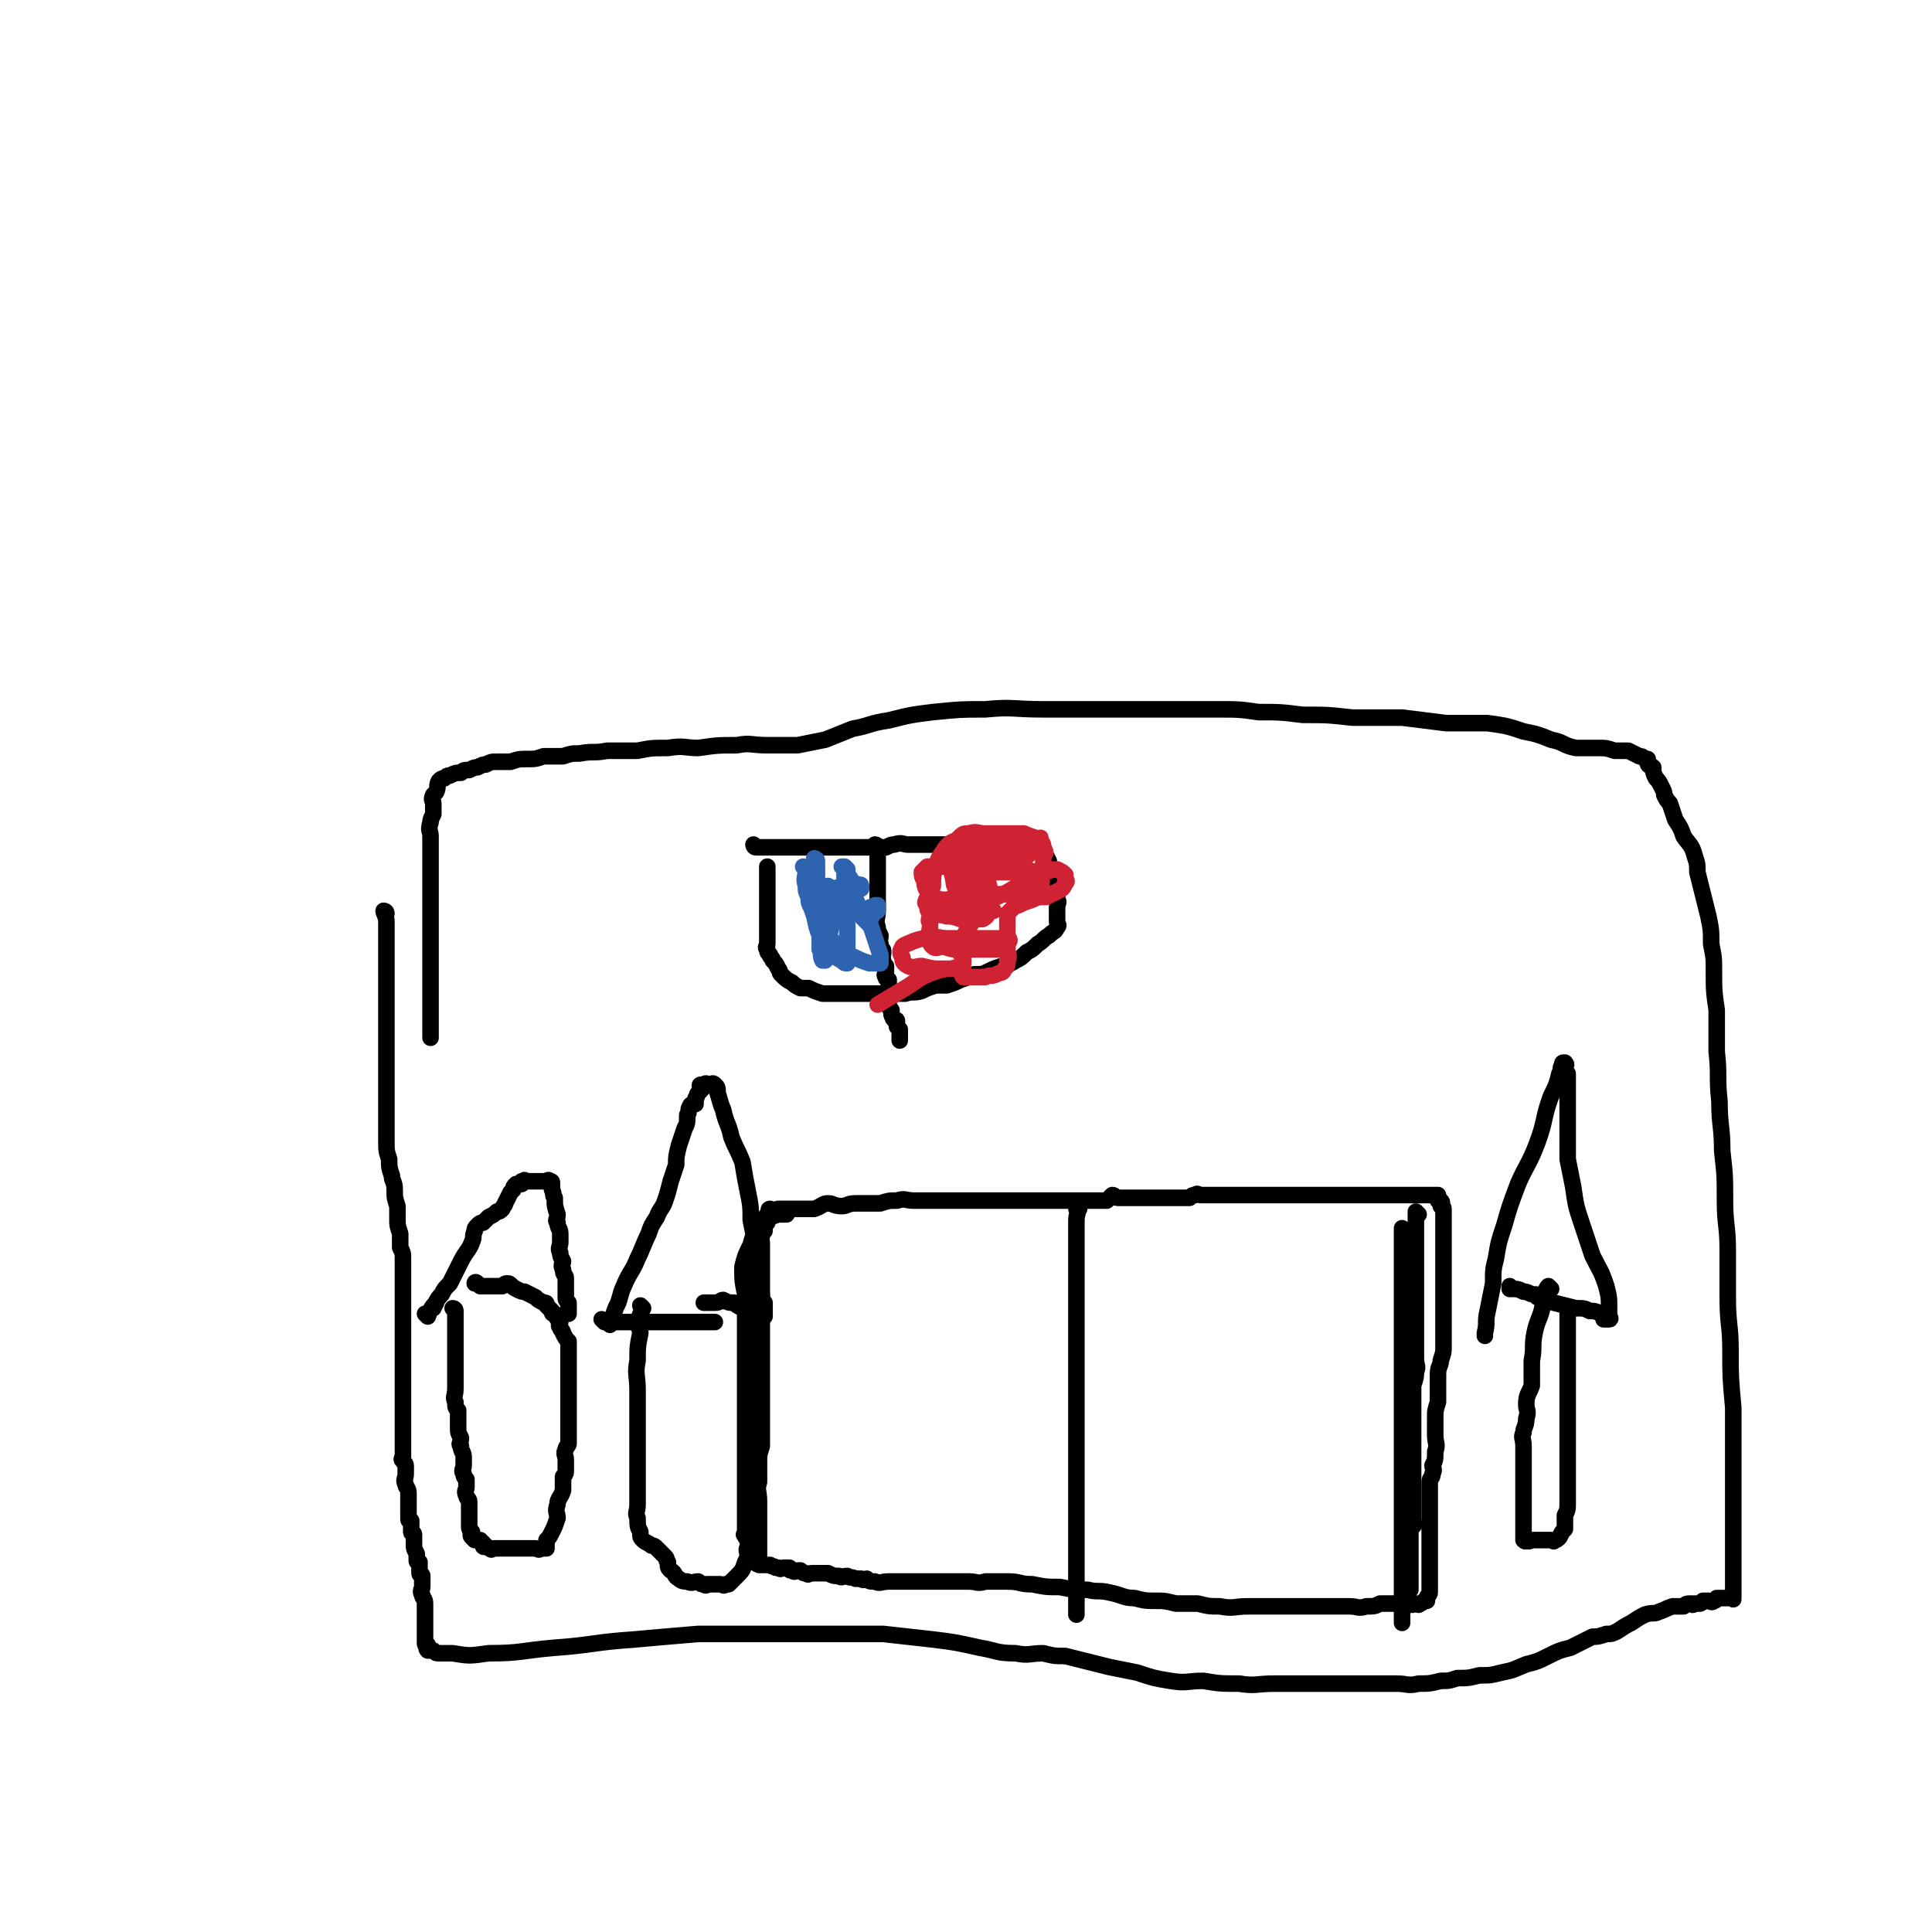
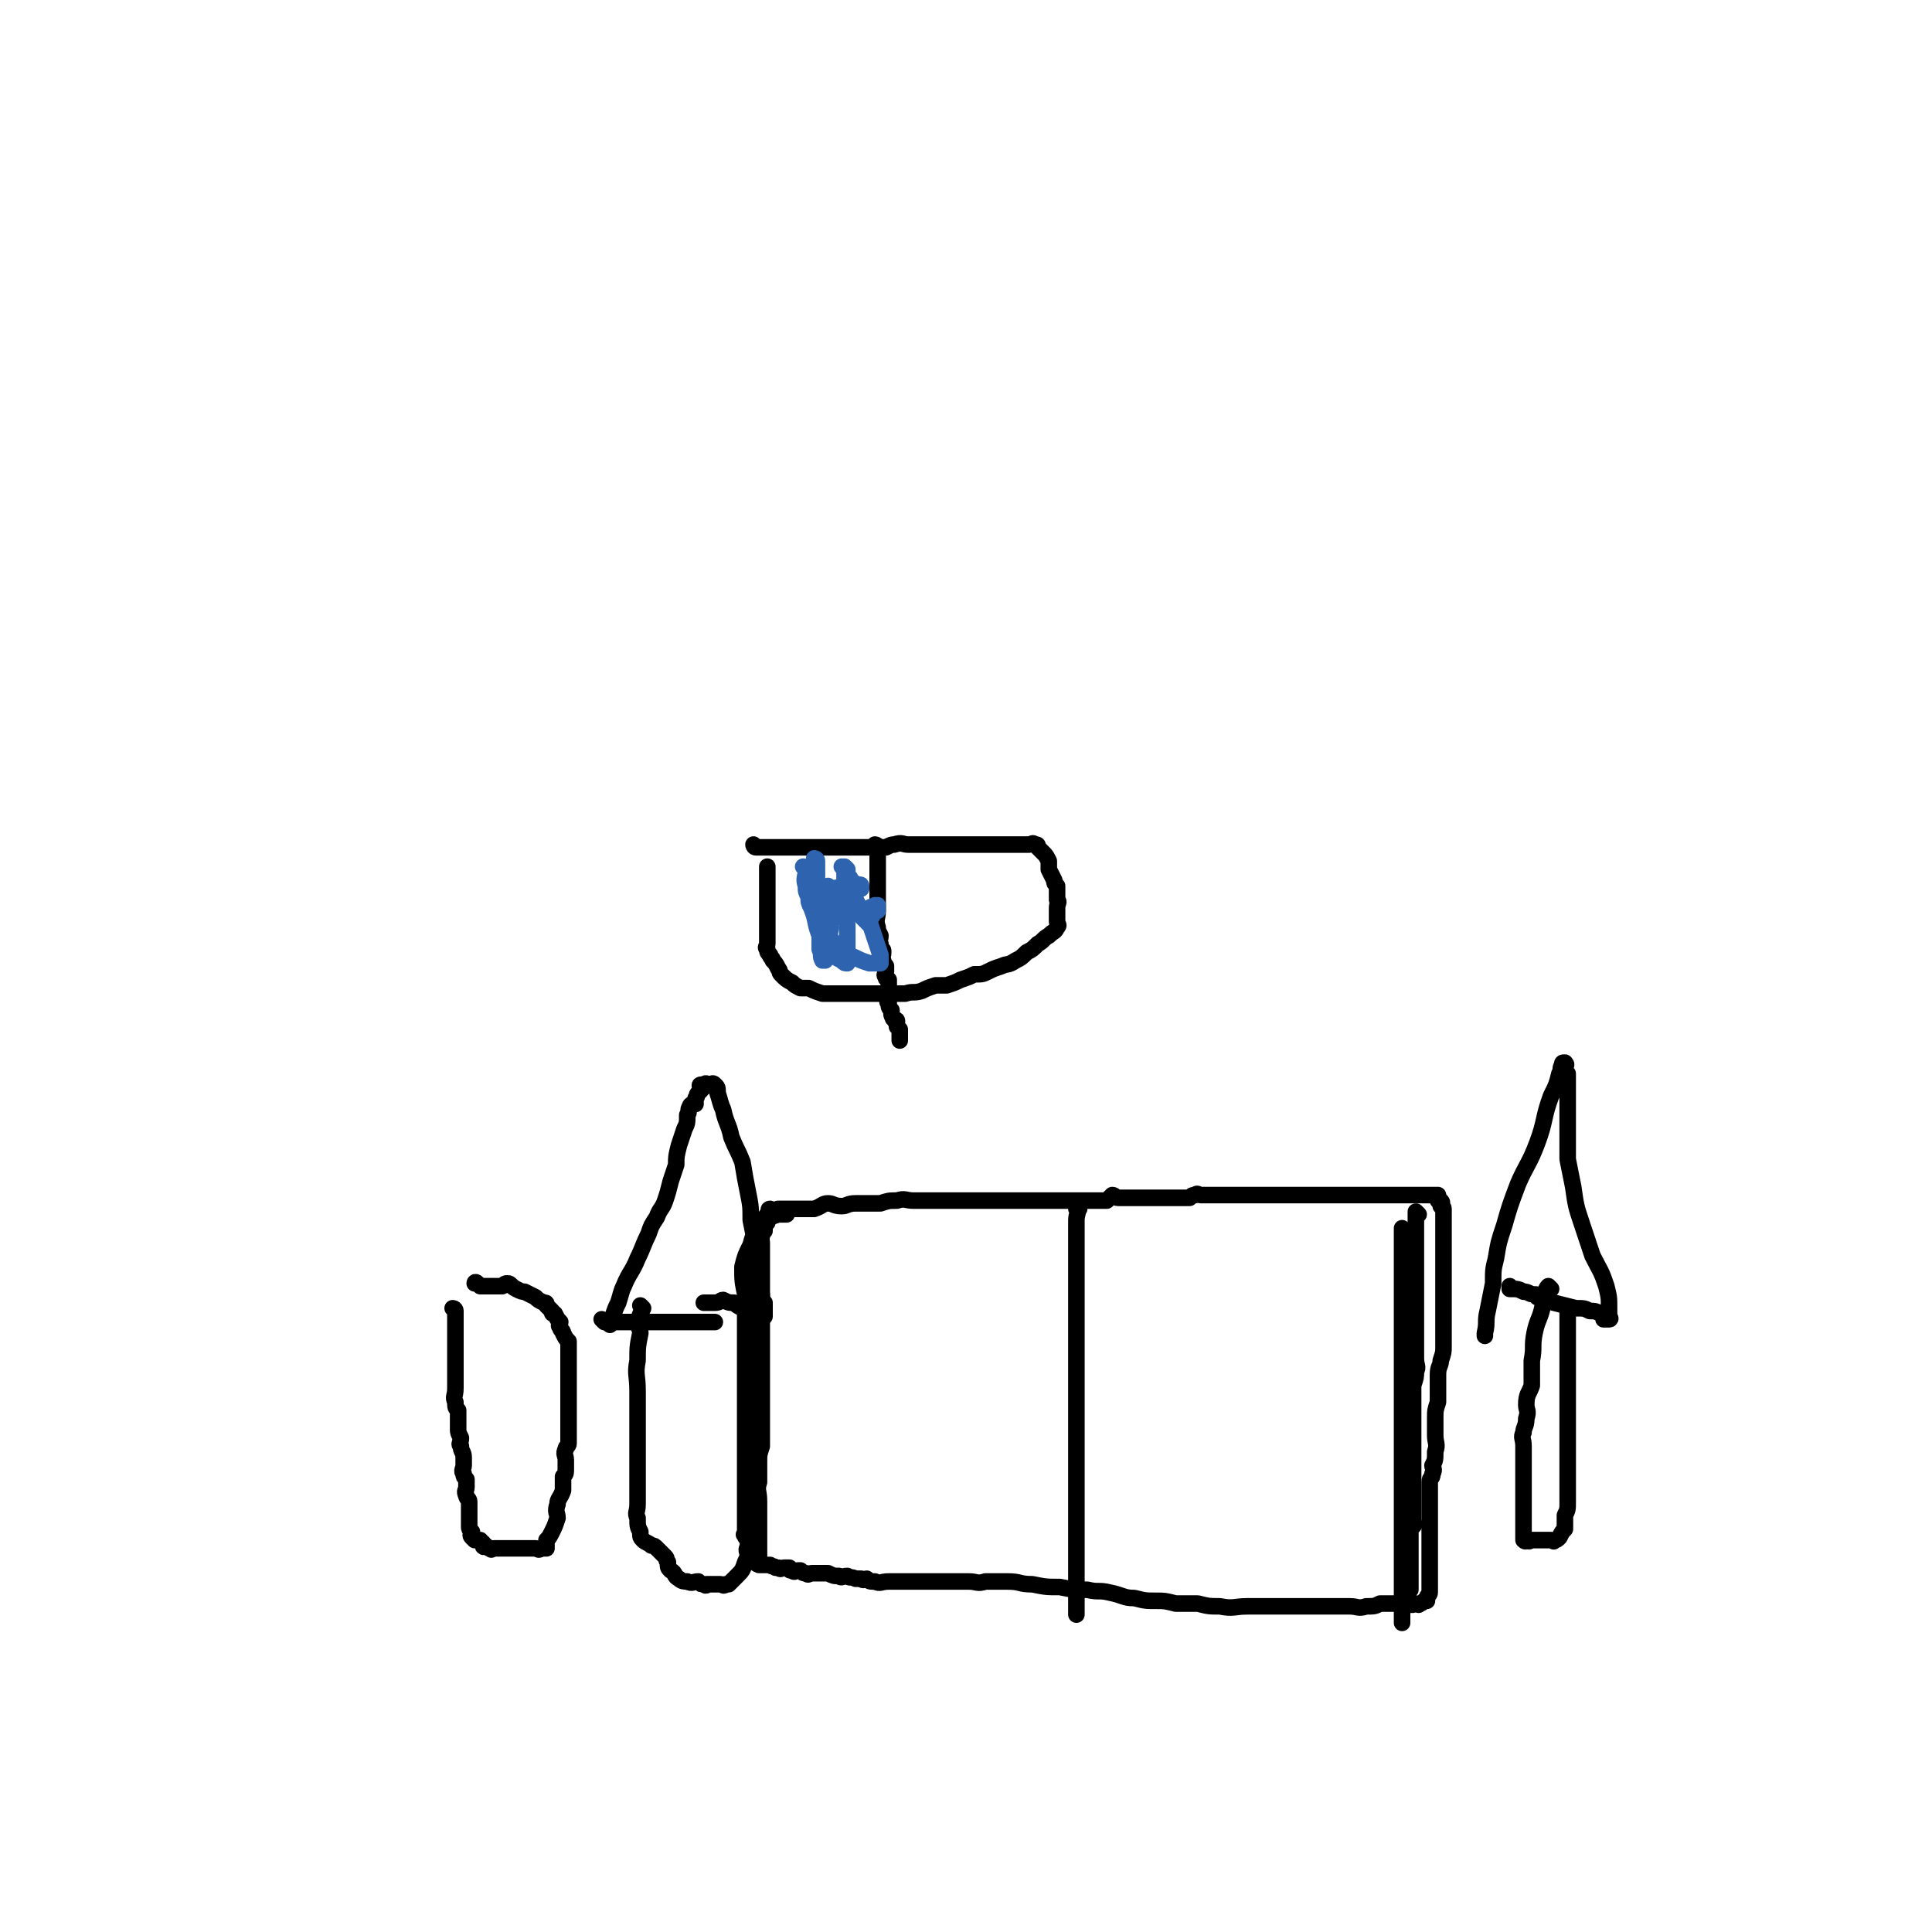
<svg xmlns="http://www.w3.org/2000/svg" viewBox="0 0 700 700" version="1.1">
  <g fill="none" stroke="#000000" stroke-width="6" stroke-linecap="round" stroke-linejoin="round">
-     <path d="M140,331c0,0 -1,-1 -1,-1 0,0 1,0 1,1 0,0 0,0 0,0 0,0 -1,-1 -1,-1 0,0 1,0 1,1 0,0 0,0 0,0 0,0 -1,-1 -1,-1 0,1 1,2 1,4 0,0 0,0 0,1 0,7 0,7 0,15 0,8 0,8 0,16 0,8 0,8 0,17 0,6 0,6 0,12 0,5 0,5 0,10 0,4 0,4 0,8 0,4 0,4 1,7 0,3 0,3 1,6 0,2 1,2 1,5 0,3 0,3 1,6 0,2 0,2 0,5 0,2 0,2 1,5 0,2 0,2 0,5 1,2 1,2 1,4 0,2 0,2 0,4 0,2 0,2 0,5 0,2 0,2 0,4 0,2 0,2 0,5 0,2 0,2 0,5 0,2 0,2 0,5 0,1 0,1 0,3 0,1 0,1 0,3 0,2 0,2 0,4 0,3 0,3 0,5 0,2 0,2 0,4 0,1 0,1 0,3 0,2 0,2 0,3 0,2 0,2 0,3 0,2 0,2 0,4 0,1 0,1 0,3 0,2 0,2 0,3 0,2 0,2 0,3 0,2 0,2 0,3 0,0 -1,1 0,1 0,1 1,1 1,2 0,2 0,2 0,3 0,2 -1,2 0,4 0,1 1,1 1,3 0,1 0,1 0,2 0,1 0,1 0,2 0,1 0,1 0,2 0,0 0,0 0,1 0,1 0,1 0,2 0,1 0,1 1,1 0,1 0,1 0,2 0,1 0,1 0,2 0,1 1,0 1,1 0,1 0,1 0,2 0,1 0,1 0,2 0,1 0,1 1,3 0,1 0,1 0,2 0,1 0,1 1,1 0,1 0,1 0,2 0,1 0,1 0,2 0,1 1,0 1,1 0,1 0,1 0,2 0,1 0,1 0,2 0,1 -1,1 0,3 0,1 1,1 1,3 0,1 0,1 0,2 0,1 0,1 0,2 0,1 0,1 0,2 0,0 0,0 0,1 0,1 0,1 0,2 0,0 0,0 0,0 0,1 0,1 0,2 0,1 0,1 0,3 0,1 0,1 1,1 0,1 -1,1 0,2 0,0 1,0 2,0 1,1 1,1 2,1 2,0 2,0 5,0 6,1 6,1 13,0 12,0 12,-1 24,-2 14,-1 14,-2 29,-3 11,-1 11,-1 23,-2 8,0 8,0 16,0 6,0 6,0 11,0 5,0 5,0 11,0 6,0 6,0 12,0 9,0 9,0 17,0 9,1 9,1 18,2 8,1 8,1 17,3 6,1 6,2 13,2 5,1 5,0 10,0 4,1 4,1 8,1 4,1 4,1 8,2 4,1 4,1 8,2 5,1 5,1 10,2 6,2 6,2 12,3 6,1 6,0 12,0 6,1 6,1 13,1 6,1 6,0 13,0 6,0 6,0 13,0 6,0 6,0 12,0 5,0 5,0 10,0 4,0 4,0 9,0 4,0 4,1 8,0 4,0 4,0 8,-1 3,0 3,0 6,-1 4,0 4,0 8,-1 4,0 4,0 8,-1 5,-1 4,-1 9,-3 4,-1 4,-1 8,-3 4,-2 4,-2 8,-3 4,-2 4,-2 8,-4 2,0 2,0 5,-1 2,0 2,0 4,-1 3,-2 3,-2 5,-3 3,-2 3,-2 5,-3 3,-1 3,0 5,-1 3,-1 2,-1 5,-2 2,0 2,0 4,0 1,-1 1,-1 3,-1 0,0 0,1 1,0 1,0 1,0 2,0 1,-1 1,0 1,-1 1,0 1,0 2,0 1,0 1,1 2,0 1,0 1,-1 1,-1 1,0 1,0 2,0 0,0 0,0 0,0 1,0 1,0 1,0 1,0 1,0 1,0 1,0 1,0 1,0 1,0 0,0 0,0 0,0 0,0 1,0 0,0 0,1 0,0 0,0 0,0 0,-1 0,-1 0,-1 0,-2 0,-3 0,-3 0,-5 0,-5 0,-5 0,-9 0,-7 0,-7 0,-14 0,-10 0,-10 0,-19 0,-10 0,-10 0,-19 -1,-11 -1,-11 -1,-21 0,-9 -1,-9 -1,-19 0,-8 0,-8 0,-17 0,-9 -1,-9 -1,-18 0,-9 0,-9 -1,-18 0,-9 -1,-9 -1,-18 -1,-9 0,-9 -1,-18 0,-8 0,-8 0,-15 -1,-7 -1,-7 -1,-14 0,-5 0,-5 -1,-10 0,-5 0,-5 -1,-10 -1,-4 -1,-4 -2,-8 -1,-4 -1,-4 -2,-8 0,-3 0,-3 -1,-6 -1,-4 -2,-4 -4,-7 -1,-3 -1,-3 -3,-6 -1,-3 -1,-3 -2,-6 -1,-1 -1,-1 -2,-3 0,-1 0,-1 -1,-3 -1,-2 -1,-2 -2,-3 -1,-2 -1,-2 -1,-4 -1,-1 -2,0 -2,-2 0,0 0,0 0,-1 0,0 0,0 0,0 0,0 0,0 -1,0 -1,-1 -1,-1 -2,-1 -2,-1 -2,-1 -4,-2 -2,0 -2,0 -5,0 -3,-1 -3,-1 -6,-1 -4,0 -4,0 -8,0 -5,-1 -4,-2 -9,-3 -5,-2 -5,-2 -10,-3 -6,-2 -6,-2 -13,-3 -7,0 -7,0 -15,0 -8,-1 -8,-1 -16,-2 -9,0 -9,0 -18,0 -9,-1 -9,-1 -18,-1 -8,-1 -8,-1 -16,-1 -7,-1 -7,-1 -15,-1 -7,0 -7,0 -13,0 -7,0 -7,0 -14,0 -9,0 -9,0 -17,0 -10,0 -10,0 -19,0 -11,0 -11,-1 -21,0 -9,0 -9,0 -19,1 -8,1 -8,1 -16,3 -7,1 -7,2 -13,3 -5,2 -5,2 -10,4 -5,1 -5,1 -10,2 -5,0 -5,0 -11,0 -6,0 -6,-1 -11,0 -7,0 -7,0 -14,1 -5,0 -5,-1 -11,0 -6,0 -6,0 -11,1 -6,0 -6,0 -11,0 -5,1 -5,0 -10,1 -3,0 -3,0 -6,1 -4,0 -4,0 -7,0 -3,1 -3,1 -6,1 -3,0 -3,0 -6,1 -2,0 -2,0 -5,0 -2,0 -2,0 -4,1 -1,0 -1,0 -3,1 -1,0 -1,0 -3,1 -2,0 -2,0 -3,1 -2,0 -2,0 -4,1 -1,0 -1,0 -2,1 -1,0 -1,0 -2,1 -1,2 0,2 -1,4 -1,1 -1,1 -1,1 -1,2 0,2 0,3 0,2 0,2 0,4 -1,2 -1,2 -1,3 -1,3 0,3 0,5 0,3 0,3 0,6 0,3 0,3 0,7 0,2 0,2 0,5 0,3 0,3 0,7 0,3 0,3 0,6 0,3 0,3 0,6 0,4 0,4 0,7 0,3 0,3 0,7 0,2 0,2 0,5 0,3 0,3 0,5 0,1 0,1 0,2 0,1 0,1 0,2 0,2 0,2 0,3 0,1 0,1 0,2 0,0 0,0 0,1 0,0 0,0 0,1 0,0 0,0 0,1 0,0 0,0 0,0 " />
    <path d="M271,460c0,0 -1,-1 -1,-1 0,0 0,0 1,1 0,0 0,0 0,0 0,0 -1,-1 -1,-1 0,0 0,0 1,1 0,0 0,0 0,0 0,0 -1,-1 -1,-1 0,0 0,0 1,1 0,0 0,0 0,0 0,0 -1,-1 -1,-1 0,1 0,2 1,3 0,0 0,0 0,1 0,2 -1,2 0,5 0,1 0,1 0,3 1,1 1,1 1,2 0,4 0,4 0,8 0,3 0,3 0,6 0,3 0,3 0,5 0,2 0,2 0,3 0,2 0,2 0,3 0,2 0,2 0,4 0,1 -1,1 0,3 0,2 1,1 1,3 0,2 0,2 0,3 0,2 0,2 0,4 0,1 0,1 0,3 0,1 0,1 0,2 0,2 0,2 0,3 0,2 0,2 0,4 0,1 0,1 0,3 0,1 0,1 0,3 0,1 0,1 0,1 0,2 0,2 0,3 0,1 0,1 0,3 0,1 0,1 0,2 0,1 -1,1 0,2 0,1 0,1 1,3 0,0 0,0 0,1 0,1 0,1 0,2 0,1 0,1 0,1 0,1 0,1 0,2 0,1 0,1 0,2 0,0 0,0 0,0 0,1 0,1 0,2 0,0 0,0 0,0 0,1 0,1 0,2 0,0 0,0 0,0 0,1 0,1 0,1 0,1 -1,1 0,2 0,0 0,0 1,1 0,0 0,0 0,0 0,0 0,0 0,0 0,1 0,1 0,1 0,0 0,0 0,0 0,1 0,1 0,2 0,0 0,0 0,-1 0,0 0,0 0,0 0,1 0,1 0,1 0,0 0,0 0,0 0,1 -1,0 -1,0 0,0 0,0 1,0 0,0 0,0 0,0 0,1 -1,1 -1,0 0,-1 1,-1 1,-2 0,-2 0,-2 0,-3 0,-3 0,-3 0,-6 0,-2 0,-2 0,-5 0,-3 0,-3 0,-6 0,-4 -1,-4 0,-7 0,-4 0,-4 0,-7 0,-3 0,-3 1,-6 0,-4 0,-4 0,-7 0,-3 0,-3 0,-6 0,-3 0,-3 0,-6 0,-2 0,-2 0,-5 0,-2 0,-2 0,-4 0,-3 0,-3 0,-5 0,-3 0,-3 0,-5 0,-3 0,-3 0,-5 0,-2 0,-2 0,-4 0,-2 0,-2 0,-3 0,-1 0,-1 0,-3 0,-1 0,-1 0,-2 0,-2 0,-2 0,-3 0,-1 0,-1 0,-2 0,-2 0,-2 0,-3 0,-1 0,-1 0,-2 0,0 0,0 0,-1 0,-1 0,-1 0,-2 0,-1 0,-1 0,-1 0,-1 0,-1 0,-2 0,-1 0,-1 0,-2 0,-1 0,-1 0,-1 0,-1 -1,-1 0,-2 0,-1 0,-1 1,-2 0,0 0,0 0,-1 0,-1 -1,-1 0,-2 0,0 0,0 1,0 0,-1 0,-1 0,-2 0,0 -1,0 0,-1 0,0 0,0 1,0 0,-1 -1,-2 0,-2 0,0 1,1 2,1 1,0 0,-1 1,-1 1,0 1,0 2,0 1,0 1,0 2,0 1,0 1,0 3,0 1,0 1,0 3,0 2,0 2,0 3,0 3,-1 3,-2 5,-2 2,0 2,1 5,1 2,0 2,-1 5,-1 2,0 2,0 5,0 2,0 2,0 4,0 3,-1 3,-1 6,-1 3,-1 3,0 6,0 4,0 4,0 8,0 4,0 4,0 8,0 3,0 3,0 6,0 3,0 3,0 6,0 3,0 3,0 7,0 3,0 3,0 6,0 2,0 2,0 5,0 1,0 1,0 3,0 1,0 1,0 3,0 2,0 2,0 3,0 2,0 2,0 5,0 2,0 2,0 4,0 1,0 1,0 3,0 1,0 1,0 1,0 1,0 1,0 2,0 1,-1 1,-1 2,-2 1,0 1,1 2,1 2,0 2,0 3,0 2,0 2,0 3,0 2,0 2,0 4,0 1,0 1,0 3,0 2,0 2,0 3,0 1,0 1,0 2,0 1,0 1,0 2,0 0,0 0,0 1,0 1,0 1,0 2,0 2,0 2,0 3,0 1,-1 1,-1 2,-1 1,-1 1,0 2,0 0,0 0,0 1,0 1,0 1,0 2,0 1,0 1,0 1,0 1,0 1,0 2,0 1,0 1,0 2,0 1,0 1,0 1,0 1,0 1,0 2,0 1,0 1,0 2,0 0,0 0,0 1,0 1,0 1,0 2,0 1,0 1,0 3,0 1,0 1,0 3,0 1,0 1,0 3,0 2,0 2,0 3,0 1,0 1,0 2,0 1,0 1,0 2,0 1,0 1,0 2,0 2,0 2,0 3,0 1,0 1,0 1,0 2,0 2,0 3,0 1,0 1,0 3,0 2,0 2,0 3,0 1,0 1,0 3,0 1,0 1,0 1,0 1,0 1,0 2,0 1,0 1,0 2,0 1,0 1,0 1,0 1,0 1,0 2,0 1,0 1,0 2,0 0,0 0,0 0,0 1,0 1,0 2,0 0,0 0,0 0,0 1,0 1,0 2,0 1,0 1,0 2,0 0,0 0,0 0,0 1,0 1,0 2,0 1,0 1,0 2,0 0,0 0,0 1,0 1,0 1,0 2,0 1,0 1,0 1,0 1,0 1,0 2,0 1,0 1,0 2,0 0,0 0,0 0,0 1,0 1,0 2,0 0,0 0,0 0,0 1,0 1,0 1,0 1,0 1,0 2,0 0,0 0,0 0,0 1,0 1,0 1,0 0,0 0,0 0,0 0,0 0,0 0,0 1,0 1,0 1,0 0,0 0,0 0,0 1,0 1,0 1,0 0,0 0,0 0,1 0,0 0,0 0,1 1,0 1,0 1,0 1,1 0,1 0,2 0,0 1,0 1,1 0,0 0,0 0,1 0,1 0,1 0,2 0,1 0,1 0,3 0,2 0,2 0,3 0,1 0,1 0,3 0,0 0,0 0,1 0,2 0,2 0,3 0,2 0,2 0,3 0,2 0,2 0,4 0,1 0,1 0,3 0,1 0,1 0,3 0,1 0,1 0,2 0,1 0,1 0,3 0,1 0,1 0,3 0,1 0,1 0,3 0,2 0,2 0,3 0,2 0,2 0,4 0,1 0,1 0,3 0,2 0,2 -1,5 0,2 -1,2 -1,5 0,2 0,2 0,4 0,3 0,3 0,6 -1,3 -1,3 -1,6 0,3 0,3 0,6 0,3 1,3 0,6 0,3 0,3 -1,5 0,1 1,1 0,3 0,2 -1,1 -1,3 0,2 0,2 0,3 0,2 0,2 0,4 0,1 0,1 0,3 0,1 0,1 0,3 0,2 0,2 0,3 0,1 0,1 0,3 0,0 0,0 0,1 0,1 0,1 0,2 0,1 0,1 0,1 0,1 0,1 0,2 0,0 0,0 0,0 0,1 0,1 0,2 0,1 0,1 0,2 0,1 0,1 0,1 0,2 0,2 0,4 0,1 0,1 0,2 0,0 0,0 0,0 0,1 0,1 0,2 0,1 0,1 0,2 0,0 0,0 0,0 0,1 -1,1 -1,2 0,0 0,0 0,0 0,1 0,1 0,1 -1,0 -1,0 -1,0 -1,1 -1,1 -2,1 0,1 0,0 -1,0 -2,1 -2,0 -4,0 -2,0 -2,0 -4,0 -2,0 -2,0 -5,0 -2,1 -2,1 -5,1 -3,1 -3,0 -6,0 -4,0 -4,0 -8,0 -5,0 -5,0 -10,0 -5,0 -5,0 -9,0 -5,0 -5,0 -10,0 -5,0 -5,1 -10,0 -4,0 -4,0 -8,-1 -4,0 -4,0 -8,0 -4,-1 -4,-1 -7,-1 -4,0 -4,0 -8,-1 -4,0 -4,-1 -9,-2 -4,-1 -4,0 -8,-1 -5,0 -5,0 -10,-1 -5,0 -5,0 -10,-1 -5,0 -4,-1 -9,-1 -4,0 -4,0 -8,0 -3,1 -3,0 -6,0 -3,0 -3,0 -5,0 -2,0 -2,0 -5,0 -2,0 -2,0 -5,0 -2,0 -2,0 -5,0 -2,0 -2,0 -5,0 -2,0 -2,0 -4,0 -3,0 -3,1 -5,0 -2,0 -2,0 -3,-1 -1,0 -1,1 -2,0 -1,0 -1,0 -2,0 -2,-1 -2,0 -3,-1 -2,0 -2,1 -3,0 -2,0 -2,0 -4,-1 -1,0 -1,0 -3,0 -2,0 -2,0 -3,0 -1,0 -1,1 -2,0 -1,0 -1,0 -2,-1 0,0 0,0 -1,0 -1,0 -1,1 -2,0 -1,0 -1,0 -1,-1 -1,0 -1,0 -2,0 -1,0 -1,1 -2,0 -1,0 0,0 -1,0 -1,-1 -1,0 -2,-1 0,0 0,0 0,0 -1,0 -1,0 -2,0 -1,0 -1,0 -2,0 0,0 0,0 0,0 " />
    <path d="M391,438c0,0 -1,-1 -1,-1 0,0 0,0 0,1 0,0 0,0 0,0 1,0 0,-1 0,-1 0,0 0,0 0,1 0,0 0,0 0,0 1,0 0,-1 0,-1 0,0 0,0 0,1 0,0 0,0 0,0 1,0 0,-1 0,-1 0,0 0,0 0,1 1,1 0,2 0,4 0,4 0,4 0,8 0,6 0,6 0,12 0,5 0,5 0,11 0,5 0,5 0,10 0,4 0,4 0,8 0,4 0,4 0,8 0,4 0,4 0,8 0,4 0,4 0,8 0,2 0,2 0,5 0,2 0,2 0,4 0,3 0,3 0,5 0,1 0,1 0,3 0,1 0,1 0,2 0,1 0,1 0,2 0,1 0,1 0,3 0,1 0,1 0,2 0,2 0,2 0,3 0,1 0,1 0,2 0,2 0,2 0,3 0,1 0,1 0,2 0,1 0,1 0,3 0,2 0,2 0,3 0,1 0,1 0,3 0,0 0,0 0,1 0,1 0,1 0,2 0,1 0,1 0,1 0,1 0,1 0,1 0,1 0,1 0,2 0,0 0,0 0,0 0,1 0,1 0,2 0,1 0,1 0,2 0,0 0,0 0,0 0,1 0,1 0,2 0,0 0,0 0,0 0,1 0,1 0,1 0,1 0,1 0,2 0,1 0,1 0,1 0,1 0,1 0,2 0,0 0,0 0,1 0,0 0,0 0,0 0,0 0,0 0,0 0,1 0,1 0,1 0,1 0,1 0,1 0,1 0,1 0,2 0,0 0,0 0,0 0,0 0,0 0,0 0,1 0,1 0,1 " />
    <path d="M514,440c0,0 -1,-1 -1,-1 0,0 0,0 0,1 0,0 0,0 0,0 1,0 0,-1 0,-1 0,0 0,0 0,1 0,0 0,0 0,0 1,0 0,-1 0,-1 0,1 0,2 0,4 0,3 0,3 0,7 0,5 0,5 0,11 0,5 0,5 0,11 0,4 0,4 0,8 0,4 0,4 0,7 0,3 0,3 0,5 0,3 1,3 0,5 0,2 0,2 -1,5 0,2 0,2 0,5 0,3 0,3 0,7 0,2 0,2 0,4 0,3 0,3 0,5 0,2 0,2 0,4 0,2 0,2 0,3 0,2 0,2 0,4 0,1 0,1 0,1 0,1 0,1 0,2 0,2 0,2 0,4 0,1 0,1 0,3 0,1 0,1 0,3 0,1 0,1 0,2 0,1 0,1 0,2 0,1 1,1 0,2 0,0 0,0 -1,1 0,1 0,1 0,2 0,1 0,1 0,1 0,1 0,1 0,2 0,1 0,1 0,2 0,1 0,1 0,1 0,1 0,1 0,2 0,2 0,2 0,4 0,1 0,1 0,2 0,1 0,1 0,2 0,0 0,0 0,0 0,1 0,1 0,2 0,1 0,1 0,2 " />
    <path d="M509,446c0,0 -1,-1 -1,-1 0,0 0,0 0,1 0,0 0,0 0,0 1,0 0,-1 0,-1 0,0 0,0 0,1 0,0 0,0 0,0 1,0 0,-1 0,-1 0,0 0,0 0,1 0,0 0,0 0,0 0,1 0,1 0,3 0,1 0,1 0,3 0,4 0,4 0,8 0,5 0,5 0,10 0,5 0,5 0,10 0,4 0,4 0,9 0,3 0,3 0,6 0,4 0,4 0,8 0,4 0,4 0,9 0,5 0,5 0,9 0,4 0,4 0,8 0,3 0,3 0,5 0,3 0,3 0,6 0,3 0,3 0,6 0,3 0,3 0,5 0,2 0,2 0,5 0,2 0,2 0,4 0,1 0,1 0,2 0,1 0,1 0,3 0,1 0,1 0,2 0,1 0,1 0,3 0,1 0,1 0,3 0,1 0,1 0,1 0,1 0,1 0,2 0,2 0,2 0,4 0,0 0,0 0,1 0,1 0,1 0,2 0,1 0,1 0,1 0,1 0,1 0,1 0,1 0,2 0,3 0,0 0,0 0,-1 " />
    <path d="M285,440c0,0 -1,-1 -1,-1 0,0 0,0 1,1 0,0 0,0 0,0 0,0 -1,-1 -1,-1 0,0 0,0 1,1 0,0 0,0 0,0 0,0 -1,-1 -1,-1 0,0 0,0 1,1 0,0 0,0 0,0 0,0 -1,-1 -1,-1 0,0 0,0 1,1 0,0 0,0 0,0 0,0 -1,-1 -1,-1 0,0 0,0 1,1 0,0 0,0 0,0 0,0 -1,-1 -1,-1 0,0 1,1 1,1 -2,0 -3,0 -4,0 0,0 0,0 1,0 0,0 0,0 0,0 0,0 -1,-1 -1,-1 0,0 1,0 1,1 -3,1 -3,1 -6,2 -1,1 -1,1 -1,3 -2,3 -2,2 -3,6 -2,4 -2,4 -3,8 0,5 0,5 1,10 0,5 0,5 0,9 0,5 0,5 0,10 0,5 0,5 0,9 0,4 0,4 0,8 0,4 0,4 0,8 0,3 0,3 0,6 0,3 0,3 0,5 0,2 0,2 0,3 0,2 0,2 0,3 0,2 0,2 0,4 0,1 0,1 0,3 0,2 0,2 0,3 0,2 0,2 0,3 0,2 0,2 0,3 0,2 0,2 0,3 0,0 0,0 0,1 0,1 0,1 0,2 0,1 0,1 0,2 0,0 0,0 0,0 0,1 0,1 0,2 0,0 -1,0 0,0 0,1 0,1 1,2 0,1 0,1 0,2 0,1 -1,1 0,3 0,1 0,1 1,2 " />
    <path d="M165,475c0,0 -1,-1 -1,-1 0,0 1,0 1,1 0,0 0,0 0,0 0,0 -1,-1 -1,-1 0,0 1,0 1,1 0,0 0,0 0,0 0,0 -1,-1 -1,-1 0,0 1,0 1,1 0,0 0,0 0,0 0,1 0,1 0,3 0,0 0,0 0,0 0,2 0,2 0,4 0,2 0,2 0,5 0,0 0,0 0,1 0,4 0,4 0,9 0,3 0,3 0,6 0,3 -1,3 0,5 0,2 0,2 1,3 0,2 0,2 0,4 0,1 0,1 0,3 0,1 0,1 1,3 0,2 -1,2 0,3 0,2 1,2 1,4 0,1 0,1 0,3 0,1 -1,2 0,3 0,1 0,1 1,2 0,2 0,2 0,3 0,1 -1,1 0,3 0,1 1,1 1,2 0,2 0,2 0,3 0,2 0,2 0,4 0,1 0,1 0,2 0,0 0,0 0,0 0,1 0,1 1,2 0,1 -1,1 0,2 0,0 0,0 1,1 0,0 0,0 1,0 0,0 1,0 1,0 1,1 0,1 1,1 0,1 0,1 0,1 0,1 1,0 1,0 1,1 1,1 2,1 0,1 0,0 1,0 1,0 1,0 1,0 1,0 1,0 1,0 1,0 1,0 2,0 1,0 1,0 2,0 1,0 1,0 1,0 1,0 1,0 2,0 1,0 1,0 2,0 0,0 0,0 1,0 1,0 1,0 2,0 1,0 1,0 1,0 1,0 1,1 2,0 1,0 1,0 2,0 0,-1 0,-2 0,-3 1,-1 1,-1 2,-3 1,-2 1,-2 2,-5 0,-2 -1,-2 0,-5 0,-2 1,-2 2,-5 0,-2 0,-2 0,-5 1,-1 1,-1 1,-3 0,-2 0,-2 0,-3 0,-2 -1,-2 0,-4 0,-1 1,-1 1,-2 0,0 0,0 0,-1 0,-2 0,-2 0,-3 0,-2 0,-2 0,-4 0,-1 0,-1 0,-3 0,-1 0,-1 0,-3 0,-2 0,-2 0,-3 0,-2 0,-2 0,-3 0,-2 0,-2 0,-4 0,-1 0,-1 0,-3 0,-2 0,-2 0,-3 0,-2 0,-2 0,-3 0,-2 0,-2 0,-4 -1,-1 -1,-1 -2,-3 0,-1 -1,-1 -1,-2 -1,-1 0,-1 0,-2 -1,-1 -1,-1 -2,-3 -1,0 -1,0 -1,-1 -1,-1 -1,-1 -2,-2 0,-1 0,-1 -1,-1 -2,-1 -2,-1 -3,-2 -2,-1 -2,-1 -4,-2 -1,0 -1,0 -3,-1 -2,-1 -2,-2 -3,-2 -1,0 -1,0 -2,1 -2,0 -2,0 -4,0 -2,0 -2,0 -4,0 -1,-1 -1,-1 -1,-1 -1,-1 -1,0 -1,0 " />
-     <path d="M155,477c0,0 -1,-1 -1,-1 0,0 1,0 1,1 0,0 0,0 0,0 0,0 -1,-1 -1,-1 0,0 1,0 1,1 0,0 0,0 0,0 0,0 -1,-1 -1,-1 0,0 1,0 1,1 0,0 0,0 0,0 1,-3 2,-4 3,-5 0,0 -1,2 -1,2 1,-2 1,-3 3,-5 0,0 0,0 0,0 1,-2 1,-2 3,-4 2,-4 2,-4 4,-8 2,-4 3,-4 4,-7 1,-2 0,-2 1,-4 0,-1 0,-1 1,-2 1,-1 1,-1 2,-1 1,-1 1,-1 2,-2 2,-1 2,-1 3,-2 1,0 1,0 2,-1 0,-1 1,-1 1,-2 1,-2 1,-2 2,-4 0,0 0,0 1,-1 0,-1 0,-1 1,-2 1,0 1,0 2,0 0,-1 0,-1 0,-1 1,0 0,0 1,0 0,-1 0,0 1,0 0,0 0,0 1,0 0,0 0,0 1,0 0,0 0,0 0,0 1,0 1,0 1,0 0,0 0,0 1,0 0,0 0,0 1,0 0,0 0,0 1,0 0,0 0,0 1,0 0,0 1,-1 1,0 1,0 1,0 1,1 0,1 0,1 0,2 1,2 0,2 1,3 0,3 0,3 1,6 0,2 -1,2 0,3 0,2 1,2 1,4 0,2 0,2 0,3 0,2 -1,2 0,4 0,1 0,1 1,3 0,1 -1,1 0,3 0,2 1,2 1,3 0,2 0,2 0,4 0,0 0,0 0,1 0,1 0,1 0,2 0,1 0,1 1,2 0,2 0,2 0,4 " />
    <path d="M233,474c0,0 -1,-1 -1,-1 0,0 0,0 1,1 0,0 0,0 0,0 0,0 -1,-1 -1,-1 0,0 0,0 1,1 0,0 0,0 0,0 0,0 -1,-1 -1,-1 0,0 0,0 1,1 0,0 0,0 0,0 -1,2 -1,2 -2,5 0,2 1,2 1,4 -1,5 -1,5 -1,10 -1,5 0,5 0,11 0,4 0,4 0,8 0,4 0,4 0,8 0,3 0,3 0,6 0,3 0,3 0,5 0,2 0,2 0,5 0,2 0,2 0,5 0,2 0,2 0,4 0,3 -1,3 0,5 0,3 0,3 1,5 0,2 0,2 1,3 1,1 2,1 3,2 1,0 1,0 2,1 2,2 2,2 3,3 1,1 0,1 1,2 0,2 0,2 1,3 2,1 1,2 3,3 1,1 2,1 3,1 2,1 2,0 4,0 1,1 1,1 2,1 1,1 1,0 1,0 1,0 1,0 2,0 1,0 1,0 2,0 0,0 0,0 1,0 1,0 1,1 2,0 1,0 1,0 1,0 2,-2 2,-2 3,-3 2,-2 2,-2 3,-5 1,-2 1,-2 1,-5 1,-3 0,-3 1,-6 0,-3 0,-3 1,-6 0,-4 0,-3 1,-7 0,-3 0,-3 0,-6 0,-3 0,-3 0,-6 0,-2 0,-2 0,-5 0,-2 0,-2 0,-5 0,-2 0,-2 0,-4 0,-3 0,-3 0,-5 0,-3 0,-3 0,-5 0,-3 0,-3 0,-6 0,-2 0,-2 0,-5 0,-2 0,-2 0,-5 0,-2 0,-2 0,-5 0,-1 0,-1 0,-2 -1,-2 0,-2 -1,-4 -1,-1 -1,-2 -2,-3 -1,-1 -1,-1 -2,-2 -2,-1 -2,-1 -3,-2 -2,0 -2,0 -4,-1 -1,0 -1,1 -3,1 -2,0 -2,0 -4,0 " />
    <path d="M221,480c0,0 -1,-1 -1,-1 0,0 0,0 1,1 0,0 0,0 0,0 0,0 -1,-1 -1,-1 0,0 1,1 1,1 0,-1 0,-2 1,-3 1,-3 1,-3 2,-5 1,-3 1,-4 2,-6 2,-5 3,-5 5,-10 2,-4 2,-5 4,-9 1,-3 1,-3 3,-6 1,-3 2,-3 3,-6 1,-3 1,-3 2,-7 1,-3 1,-3 2,-6 0,-3 0,-3 1,-7 1,-3 1,-3 2,-6 1,-2 1,-2 1,-5 1,-1 0,-2 1,-3 0,-1 1,-1 2,-1 0,-1 0,-1 0,-2 1,-1 0,-1 1,-2 0,0 0,0 1,-1 0,-1 -1,-2 0,-2 0,0 0,1 1,1 0,-1 0,-1 0,-1 1,-1 1,0 2,0 1,0 1,-1 2,0 1,1 1,1 1,3 1,3 1,4 2,6 1,5 2,5 3,10 2,5 2,4 4,9 1,6 1,6 2,11 1,5 1,5 1,10 1,5 1,5 2,10 0,3 0,3 1,6 0,3 0,3 0,6 0,3 0,3 1,5 0,2 0,2 1,3 0,2 0,2 0,3 0,1 0,1 0,2 " />
    <path d="M219,479c0,0 -1,-1 -1,-1 0,0 0,0 1,1 0,0 0,0 0,0 0,0 -1,-1 -1,-1 0,0 0,0 1,1 1,0 1,0 2,0 1,0 1,0 2,0 2,0 2,0 5,0 3,0 3,0 7,0 2,0 2,0 3,0 4,0 4,0 8,0 3,0 3,0 6,0 1,0 1,0 3,0 0,0 0,0 1,0 1,0 1,0 2,0 0,0 0,0 1,0 " />
    <path d="M562,467c0,0 -1,-1 -1,-1 0,0 0,0 0,1 0,0 0,0 0,0 1,0 0,-1 0,-1 0,0 0,0 0,1 0,0 0,0 0,0 1,0 0,-1 0,-1 -1,1 -1,2 -2,4 0,1 1,2 0,3 -1,5 -2,5 -3,10 -1,5 0,5 -1,10 0,4 0,4 0,9 -1,3 -2,3 -2,7 0,2 1,2 0,5 0,3 -1,3 -1,5 -1,2 0,2 0,5 0,2 0,2 0,5 0,2 0,2 0,5 0,2 0,2 0,3 0,2 0,2 0,4 0,1 0,1 0,3 0,2 0,2 0,3 0,2 0,2 0,3 0,1 0,1 0,2 0,0 0,0 0,1 0,1 0,1 0,2 0,0 0,0 0,0 0,1 0,1 0,1 0,1 0,1 0,2 0,0 0,0 0,0 1,1 1,0 2,0 0,1 0,0 1,0 1,0 1,0 2,0 1,0 1,0 2,0 0,0 0,0 1,0 1,0 1,0 2,0 1,0 1,1 1,0 1,0 1,0 2,-1 1,-2 1,-2 2,-3 0,-2 0,-2 0,-5 1,-2 1,-2 1,-5 0,-3 0,-3 0,-7 0,-4 0,-4 0,-8 0,-3 0,-3 0,-6 0,-4 0,-4 0,-8 0,-3 0,-3 0,-6 0,-3 0,-3 0,-6 0,-3 0,-3 0,-5 0,-3 0,-3 0,-5 0,-3 0,-3 0,-5 0,-3 0,-3 0,-5 0,-2 0,-2 0,-5 0,-1 0,-1 0,-3 0,-1 0,-1 0,-1 " />
    <path d="M548,467c0,0 -1,-1 -1,-1 0,0 0,0 0,1 0,0 0,0 0,0 1,0 0,-1 0,-1 0,0 0,0 0,1 0,0 0,0 0,0 3,0 3,0 5,1 2,0 2,1 4,1 1,0 1,0 1,1 3,1 3,1 6,2 4,1 4,1 8,2 3,0 3,0 5,1 2,0 2,0 4,1 1,0 1,0 1,1 0,0 0,0 0,0 0,0 0,0 0,0 0,0 0,0 0,1 0,0 0,0 0,0 1,0 1,0 1,0 0,0 0,0 0,0 1,0 1,0 1,0 0,0 0,0 0,0 0,0 0,0 0,0 1,0 0,-1 0,-1 0,0 0,0 0,1 0,0 0,0 0,0 0,-2 0,-2 0,-4 0,-4 0,-4 -1,-8 -2,-6 -2,-5 -5,-11 -2,-6 -2,-6 -4,-12 -2,-6 -2,-6 -3,-13 -1,-5 -1,-5 -2,-10 0,-4 0,-4 0,-8 0,-4 0,-4 0,-7 0,-2 0,-2 0,-4 0,-3 0,-3 0,-5 0,-2 0,-2 0,-4 0,-2 0,-2 0,-3 -1,-1 -1,-1 -1,-2 0,0 0,0 0,-1 0,0 0,0 0,0 0,0 0,0 0,0 1,0 0,-1 0,-1 -1,0 -1,0 -1,1 -1,1 0,2 -1,3 -1,4 -1,4 -3,8 -3,8 -2,9 -5,17 -3,8 -4,8 -7,15 -3,8 -3,8 -5,15 -2,6 -2,6 -3,12 -1,4 -1,4 -1,9 -1,5 -1,5 -2,10 -1,4 0,4 -1,8 0,0 0,0 0,1 " />
    <path d="M274,307c0,0 -1,-1 -1,-1 0,0 0,0 1,1 0,0 0,0 0,0 0,0 -1,-1 -1,-1 0,0 0,0 1,1 0,0 0,0 0,0 0,0 -1,-1 -1,-1 0,0 0,1 1,1 1,0 1,0 3,0 1,0 1,0 2,0 2,0 2,0 3,0 5,0 5,0 11,0 5,0 5,0 10,0 4,0 4,0 9,0 3,0 3,0 6,0 1,0 1,0 3,0 2,-1 2,-1 3,-1 3,-1 3,0 5,0 3,0 3,0 6,0 3,0 3,0 7,0 3,0 3,0 6,0 2,0 2,0 4,0 1,0 1,0 3,0 1,0 1,0 3,0 2,0 2,0 4,0 3,0 3,0 5,0 2,0 2,0 4,0 1,0 1,0 2,0 1,0 1,-1 2,0 1,0 1,0 1,1 1,1 1,1 2,2 1,1 1,1 2,3 0,2 0,2 0,3 1,2 1,2 2,4 0,1 0,1 1,2 0,1 0,1 0,2 0,2 0,2 0,3 1,1 0,1 0,3 0,1 0,1 0,2 0,1 0,1 0,2 0,1 0,1 0,1 0,1 1,1 0,2 -1,2 -1,1 -3,3 -2,1 -2,2 -4,3 -2,2 -2,2 -4,3 -2,2 -2,2 -4,3 -3,2 -3,1 -5,2 -3,1 -3,1 -5,2 -2,1 -2,1 -5,1 -2,1 -2,1 -5,2 -2,1 -2,1 -5,2 -2,0 -2,0 -4,0 -3,1 -3,1 -5,2 -3,1 -3,0 -6,1 -3,0 -3,0 -6,0 -3,0 -3,0 -5,0 -2,0 -2,0 -5,0 -2,0 -2,0 -5,0 -2,0 -2,0 -4,0 -3,0 -3,0 -5,0 -3,-1 -3,-1 -5,-2 -2,0 -2,0 -3,0 -2,-1 -2,-1 -3,-2 -2,-1 -2,-1 -4,-3 -1,-1 0,-1 -1,-2 -1,-2 -1,-2 -2,-3 0,-1 -1,-1 -1,-2 -1,-1 -1,-1 -1,-2 -1,-1 0,-1 0,-2 0,-1 0,-1 0,-2 0,-2 0,-2 0,-3 0,-2 0,-2 0,-4 0,-1 0,-1 0,-2 0,-1 0,-1 0,-2 0,0 0,0 0,-1 0,-1 0,-1 0,-2 0,-1 0,-1 0,-2 0,-1 0,-1 0,-2 0,-2 0,-2 0,-3 0,-2 0,-2 0,-3 0,-1 0,-1 0,-2 " />
    <path d="M318,307c0,0 -1,-1 -1,-1 0,0 0,0 1,1 0,0 0,0 0,0 0,0 -1,-1 -1,-1 0,0 0,0 1,1 0,0 0,0 0,0 0,0 -1,-1 -1,-1 0,0 0,0 1,1 0,0 0,0 0,0 0,0 -1,-1 -1,-1 0,0 1,0 1,1 0,2 0,2 0,4 0,0 0,-2 0,-1 0,1 0,2 0,5 0,3 0,3 0,6 0,1 0,1 0,3 0,3 0,3 0,6 0,3 -1,3 0,6 0,1 0,1 1,3 0,2 -1,2 0,3 0,1 0,1 0,2 1,0 1,0 1,1 0,2 -1,2 0,3 0,1 0,1 1,2 0,1 0,1 0,2 0,1 -1,1 0,2 0,1 0,0 1,1 0,0 0,0 0,1 0,1 0,1 0,2 0,0 0,0 0,1 0,0 0,0 0,1 0,0 0,0 0,0 0,1 0,1 0,2 0,0 0,0 0,1 0,0 -1,0 0,0 0,2 0,2 1,3 0,0 0,0 0,0 0,1 0,1 0,1 0,1 0,1 1,2 0,0 -1,0 0,0 0,1 1,0 1,1 0,0 -1,0 0,1 0,0 0,0 0,1 0,0 0,0 1,1 0,0 0,0 0,0 0,2 0,2 0,3 0,1 0,1 0,1 0,0 0,0 0,0 " />
  </g>
  <g fill="none" stroke="#2D63AF" stroke-width="6" stroke-linecap="round" stroke-linejoin="round">
    <path d="M306,315c0,0 -1,-1 -1,-1 0,0 0,0 1,1 0,0 0,0 0,0 0,0 -1,-1 -1,-1 0,0 0,0 1,1 0,0 0,0 0,0 0,0 -1,-1 -1,-1 0,0 1,0 1,1 0,2 0,2 0,4 0,0 0,0 0,0 0,2 0,2 0,4 0,0 0,0 0,0 0,2 0,3 0,5 0,0 0,-1 0,-1 0,0 0,0 0,0 0,0 -1,-1 -1,-1 0,0 0,0 1,1 0,0 0,0 0,0 0,-1 0,-1 0,-1 0,-1 0,-1 0,-2 0,-1 0,-1 0,-2 " />
    <path d="M296,312c0,0 -1,-1 -1,-1 0,0 0,0 1,1 0,0 0,0 0,0 0,0 -1,-1 -1,-1 0,0 1,0 1,1 0,2 0,2 0,5 0,2 0,2 0,4 0,2 -1,2 0,4 0,5 0,5 1,11 0,4 0,4 0,8 1,2 0,2 1,4 0,0 0,0 1,0 0,-1 0,-1 1,-3 0,-1 0,-1 0,-3 0,-2 0,-2 0,-4 0,-2 0,-2 0,-3 0,-1 0,-1 0,-3 0,0 0,0 0,-1 0,-1 0,-1 0,-2 0,-1 0,-1 0,-2 0,-2 0,-2 0,-3 0,0 0,0 0,0 0,0 0,0 0,0 0,0 -1,-1 -1,-1 0,0 0,0 1,1 0,0 -1,1 0,1 0,2 0,2 1,3 0,1 1,0 2,1 1,0 1,0 3,0 1,1 1,1 3,1 2,0 2,0 3,0 1,0 2,0 2,0 0,0 0,0 0,0 0,0 0,0 0,0 1,0 1,0 2,0 0,0 0,0 1,0 0,0 0,0 0,0 0,0 0,0 1,0 0,0 0,0 0,0 0,-1 0,-1 0,-2 0,0 0,0 0,1 0,0 0,0 0,0 0,0 -1,-1 -1,-1 0,0 1,1 1,1 0,0 -1,0 -1,0 -1,0 -1,-1 -2,0 0,0 0,1 1,1 0,1 0,1 0,2 -1,1 -1,1 -2,2 0,0 1,0 1,0 0,0 0,0 0,1 0,0 0,0 0,0 -1,-1 -1,-1 -1,-1 -1,-1 -1,-1 -2,-2 -1,-2 0,-2 -1,-4 -1,-2 -1,-2 -2,-5 0,-1 0,-2 0,-3 -1,-2 -1,-2 -2,-3 0,-1 0,-1 0,-2 0,0 0,0 0,0 0,0 0,0 0,0 0,0 -1,-1 -1,-1 0,0 0,0 1,1 0,0 0,0 0,1 0,1 -1,1 0,3 0,0 0,0 0,0 1,1 1,0 2,1 1,0 1,0 2,1 0,0 1,-1 1,0 0,0 0,0 0,1 " />
    <path d="M292,315c0,0 -1,-1 -1,-1 0,0 0,0 1,1 0,0 0,0 0,0 0,0 -1,-1 -1,-1 0,0 1,0 1,1 0,3 -1,3 0,6 0,2 0,2 1,4 0,2 0,2 1,4 2,5 1,5 3,10 2,3 2,3 5,7 1,1 1,1 3,2 1,1 1,1 2,1 0,-1 0,-1 0,-2 -1,-2 0,-2 0,-3 0,-2 0,-2 0,-5 0,-2 0,-2 0,-4 -1,-3 -1,-3 -2,-5 0,-1 0,-1 0,-2 -1,-1 -1,-1 -2,-2 -1,0 -1,0 -2,0 0,0 0,0 0,0 0,0 0,0 0,0 0,1 0,1 0,2 0,1 0,1 0,3 0,2 -1,2 0,5 0,2 -1,2 0,4 2,3 2,3 4,5 2,1 3,1 5,2 2,1 2,1 5,2 2,0 2,0 3,0 0,0 1,0 1,0 0,-1 0,-2 0,-3 -1,-3 -1,-3 -2,-6 -1,-3 -1,-3 -2,-6 -2,-3 -2,-3 -4,-6 -1,-2 -1,-2 -3,-4 -1,-1 -1,-1 -3,-2 -2,-1 -2,0 -3,0 -1,0 -1,0 -2,0 0,0 0,0 -1,0 -1,1 -2,1 -2,2 0,2 0,2 1,4 0,1 0,1 0,3 0,1 0,1 0,3 0,2 0,2 0,3 0,2 0,3 0,4 0,0 0,-1 0,-1 0,0 0,0 0,0 0,-1 -1,-1 0,-2 0,-1 0,-1 1,-2 0,-2 -1,-2 0,-3 0,-2 1,-2 1,-4 0,-1 0,-1 0,-3 0,-1 0,-1 0,-2 0,-1 0,-1 0,-1 0,0 0,0 0,0 0,0 0,0 0,0 0,0 -1,-1 -1,-1 0,0 0,0 1,1 0,0 0,0 0,0 0,0 0,0 0,0 0,1 0,1 0,1 0,0 0,0 0,1 0,0 0,0 0,0 0,0 -1,0 -1,-1 0,0 1,0 1,0 0,-1 0,-1 0,-2 0,-1 0,-1 0,-1 " />
  </g>
  <g fill="none" stroke="#CF2233" stroke-width="6" stroke-linecap="round" stroke-linejoin="round">
-     <path d="M360,330c0,0 -1,-1 -1,-1 0,0 0,0 0,1 0,0 0,0 0,0 1,0 0,-1 0,-1 0,0 0,0 0,1 0,0 0,0 0,0 1,0 0,-1 0,-1 0,0 1,0 0,1 -1,1 -2,0 -4,2 -2,1 -2,1 -4,4 -2,3 -2,4 -4,8 0,1 1,1 2,3 0,1 0,1 0,2 0,1 -1,1 0,2 0,1 -1,2 0,3 1,0 2,0 3,0 3,0 3,0 5,0 2,-1 2,0 4,-1 2,-1 2,0 3,-2 1,-1 1,-1 1,-3 1,-2 0,-2 0,-4 0,-1 0,-1 0,-3 0,-1 0,-1 0,-2 0,-1 0,-1 0,-2 0,0 0,0 0,0 0,-1 0,-1 0,-2 0,-1 0,-1 0,-2 0,0 0,0 0,0 0,-1 0,-1 0,-2 1,-1 1,-1 2,-2 1,-1 1,-1 2,-1 2,-1 2,-1 5,-2 2,-1 2,-1 5,-1 2,-1 2,-1 4,-2 2,-1 2,-1 3,-3 1,-1 0,-1 0,-2 0,-1 0,-1 0,-1 -1,-1 -1,-1 -3,-2 -3,0 -3,1 -6,1 -4,0 -4,0 -8,0 -3,0 -3,0 -7,0 -3,0 -3,0 -5,0 -2,0 -2,0 -4,0 0,0 -1,0 -1,0 1,-1 1,-1 1,-1 1,-1 1,0 2,0 1,-1 1,-1 3,-1 2,-1 2,-1 5,-2 2,0 2,0 4,0 2,-1 2,-2 4,-4 1,-1 1,-1 3,-2 1,0 1,0 2,-1 1,-1 1,0 1,-1 1,0 1,0 0,0 0,-1 0,0 -1,0 -2,0 -2,0 -3,0 -4,0 -4,0 -8,1 -4,0 -4,0 -8,1 -3,0 -3,0 -6,1 -2,0 -2,1 -3,2 -1,0 -1,1 0,1 0,0 0,0 1,0 1,-1 1,0 3,0 2,0 2,0 4,0 3,0 3,0 5,0 3,0 3,0 5,0 3,0 3,0 5,0 1,0 2,0 2,-1 1,-1 0,-1 0,-2 1,-2 1,-2 0,-3 0,-1 0,-1 0,-1 -2,-1 -2,0 -3,0 -4,0 -4,0 -7,0 -4,0 -4,-1 -8,0 -4,0 -4,0 -7,1 -3,1 -4,1 -6,4 -2,3 -2,3 -3,6 -1,3 -1,4 -1,7 -1,2 -1,2 0,4 0,2 0,3 1,3 2,1 3,0 5,0 4,-1 4,0 7,-1 4,0 4,0 8,-1 4,-2 5,-2 8,-4 4,-2 4,-2 7,-5 2,-1 2,-1 4,-3 0,-2 0,-2 0,-4 1,-1 1,-1 0,-3 0,-2 -1,-2 -2,-3 -2,-1 -3,-1 -5,-2 -3,0 -4,0 -7,0 -3,0 -3,0 -7,0 -3,0 -3,-1 -6,0 -2,0 -2,0 -4,2 -1,1 -2,1 -2,3 -1,2 -1,3 0,5 0,3 0,3 0,5 1,3 0,4 2,5 2,2 3,0 6,1 4,0 4,0 8,1 4,0 4,0 8,0 3,0 3,0 5,0 2,0 2,0 3,0 1,-1 1,-2 0,-3 0,-1 1,-2 0,-3 -2,-2 -2,-2 -5,-3 -4,-2 -4,-1 -8,-1 -5,-1 -5,0 -10,0 -4,0 -4,0 -8,0 -3,0 -3,0 -5,0 -3,0 -3,0 -5,0 -1,1 -1,1 -2,2 0,1 0,2 1,3 0,2 0,2 1,4 2,2 2,2 5,3 3,1 3,0 6,0 3,1 3,1 5,1 2,0 2,0 3,0 0,0 0,0 0,0 0,0 0,0 0,0 0,0 0,0 0,0 -2,0 -2,0 -3,0 -3,-1 -2,-1 -5,-1 -2,-1 -2,0 -5,0 -2,0 -2,0 -4,0 -1,0 -2,-1 -2,0 -1,0 0,0 0,0 -1,1 -1,1 0,2 0,2 0,2 2,3 2,1 2,0 5,1 2,0 2,0 5,1 2,0 2,0 4,0 2,0 3,0 4,0 2,-1 2,-2 2,-3 1,-2 0,-2 0,-3 1,-2 0,-2 0,-4 0,-1 1,-1 0,-3 0,-2 0,-2 -1,-3 -1,-1 -1,0 -3,1 -1,0 -1,0 -3,0 -1,0 -2,-1 -3,0 -1,0 -1,1 -1,2 -1,0 0,0 0,1 -1,1 -1,1 0,2 0,0 0,0 0,1 1,0 1,1 2,1 2,1 2,0 4,1 1,0 1,0 1,1 0,0 0,0 0,0 0,0 1,0 0,1 0,0 0,0 -1,0 -1,0 -1,0 -3,0 -1,0 -1,0 -3,0 -2,0 -2,0 -3,0 -2,0 -2,-1 -3,0 -2,0 -3,0 -4,1 -1,1 0,2 0,3 -1,2 0,2 0,3 0,3 -1,3 0,5 0,2 0,2 1,3 1,1 2,0 4,0 3,1 3,1 6,1 3,0 3,0 6,0 3,0 3,0 6,0 2,0 2,0 4,0 1,-1 1,-1 1,-2 1,-1 1,-2 0,-2 -1,-1 -1,0 -3,0 -3,0 -3,0 -5,0 -4,0 -4,0 -7,0 -3,0 -3,0 -6,0 -4,0 -4,-1 -7,0 -3,0 -3,0 -6,1 -2,1 -3,1 -4,2 -1,2 -1,2 0,4 0,1 0,2 2,3 2,1 3,0 5,0 4,1 4,1 7,1 3,0 3,0 5,0 1,0 1,0 3,0 0,0 0,0 0,0 -2,0 -2,-1 -4,0 -3,0 -3,0 -6,1 -6,2 -6,3 -11,6 -5,3 -5,3 -10,6 " />
-   </g>
+     </g>
</svg>